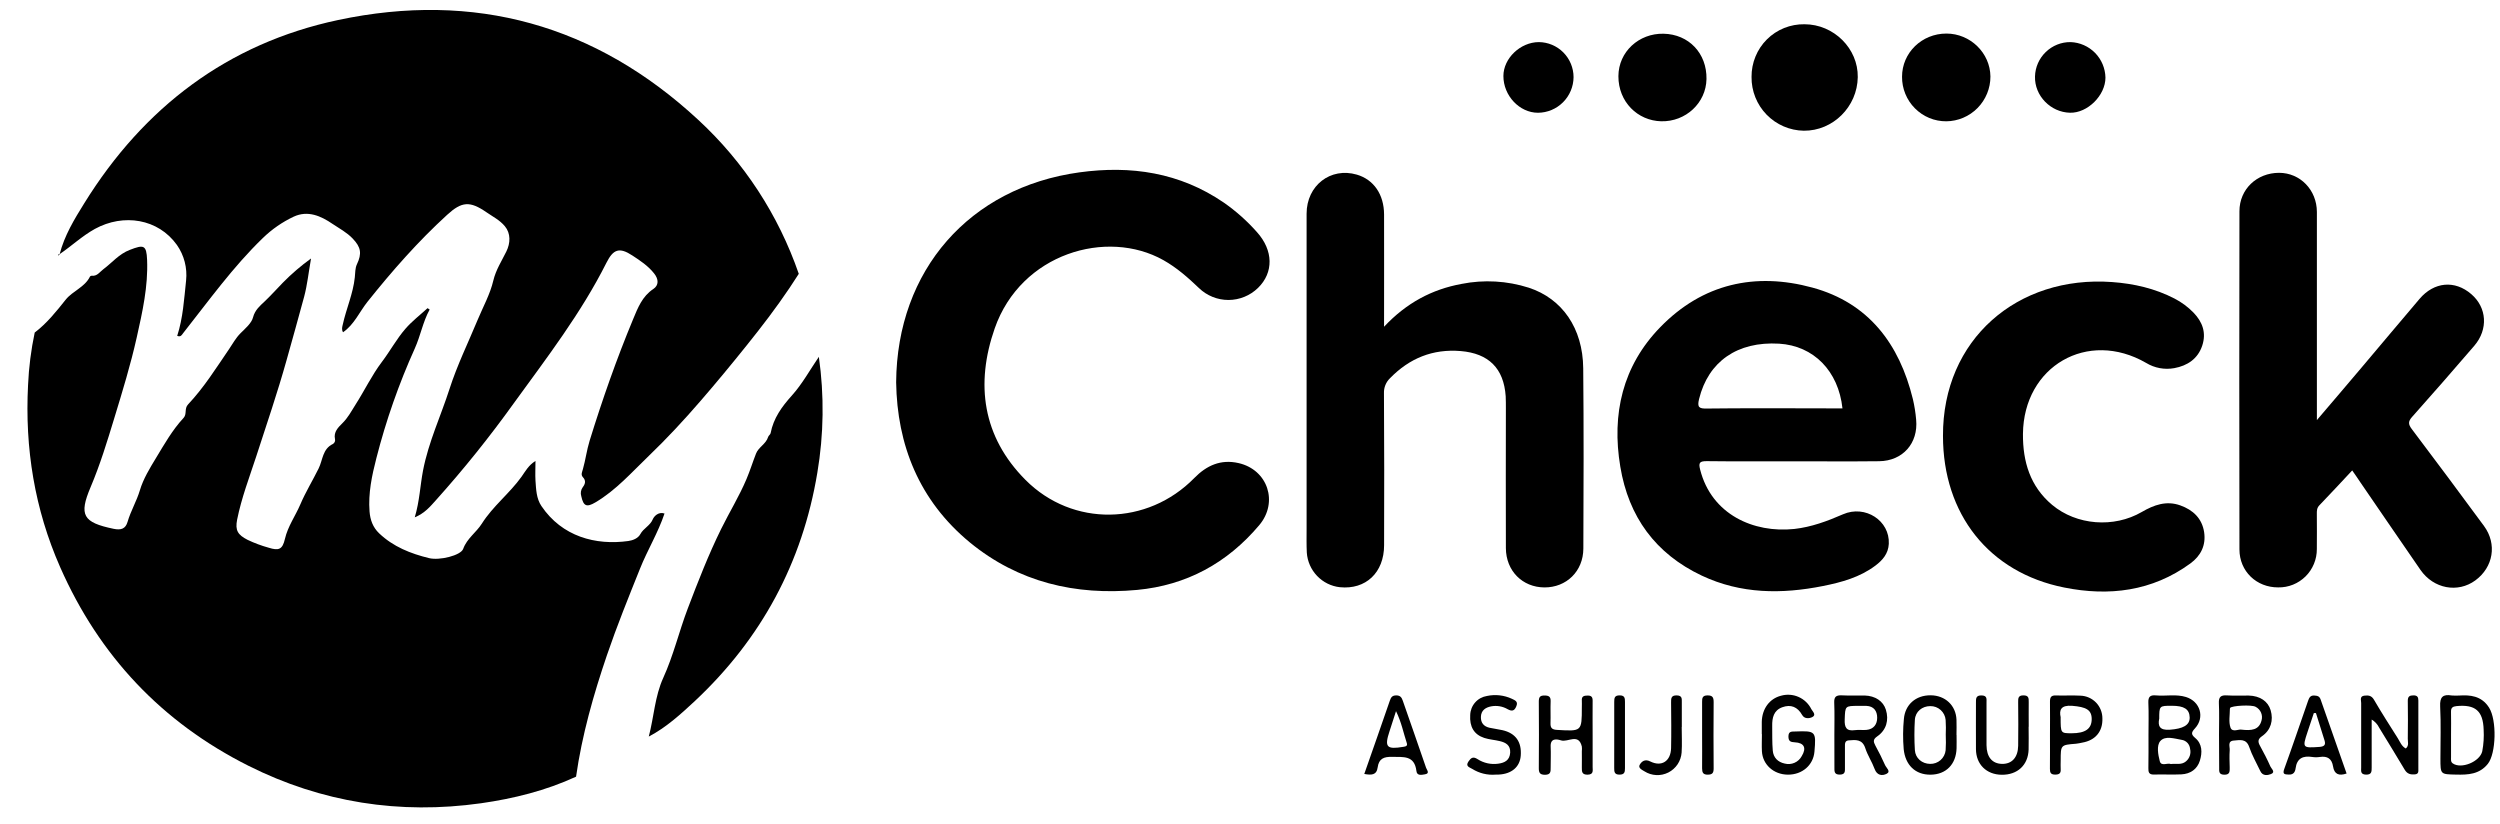
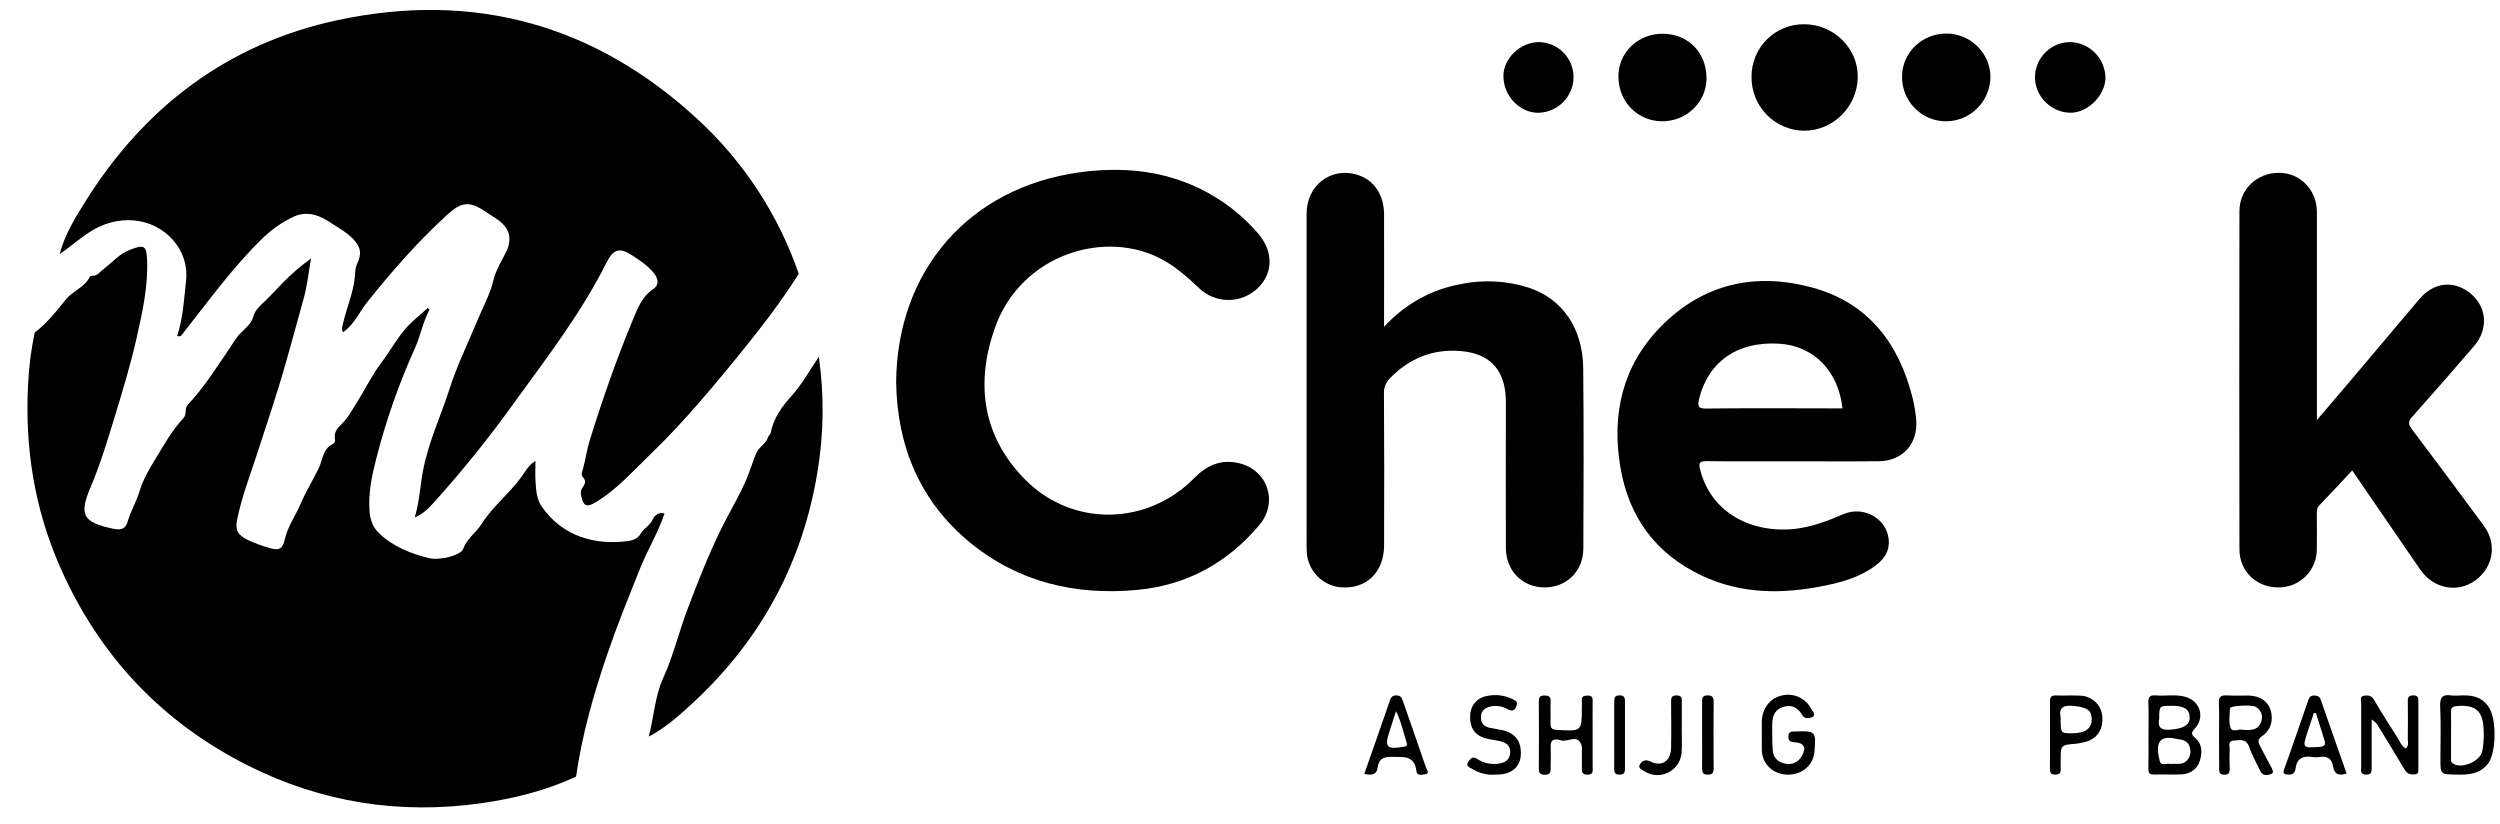
<svg xmlns="http://www.w3.org/2000/svg" width="94" height="31" viewBox="0 0 94 31" fill="none">
  <path d="M21.66 29.203C20.521 29.728 19.318 30.027 18.084 30.203C15.029 30.632 12.1 30.177 9.343 28.794C6.09 27.161 3.732 24.661 2.262 21.325C1.3 19.143 0.931 16.851 1.055 14.475C1.084 13.812 1.168 13.153 1.305 12.504C1.761 12.158 2.115 11.714 2.468 11.27C2.733 10.938 3.186 10.803 3.383 10.4C3.39 10.39 3.399 10.382 3.409 10.376C3.42 10.371 3.432 10.368 3.444 10.368C3.653 10.394 3.749 10.225 3.887 10.122C4.216 9.877 4.472 9.55 4.885 9.394C5.405 9.192 5.508 9.209 5.531 9.773C5.572 10.766 5.356 11.727 5.141 12.687C4.912 13.713 4.603 14.719 4.297 15.723C4.031 16.596 3.765 17.471 3.408 18.313C2.96 19.37 3.116 19.644 4.274 19.884C4.551 19.941 4.721 19.884 4.796 19.623C4.915 19.213 5.137 18.846 5.259 18.436C5.387 18.007 5.631 17.607 5.86 17.23C6.175 16.71 6.479 16.17 6.898 15.718C7.041 15.568 6.918 15.367 7.074 15.203C7.669 14.572 8.13 13.833 8.617 13.12C8.755 12.918 8.861 12.713 9.044 12.529C9.228 12.345 9.461 12.15 9.515 11.93C9.586 11.655 9.787 11.488 9.935 11.349C10.179 11.119 10.402 10.868 10.635 10.629C10.962 10.296 11.317 9.992 11.695 9.719C11.599 10.266 11.552 10.719 11.438 11.148C11.224 11.947 10.997 12.745 10.775 13.542C10.434 14.762 10.025 15.957 9.635 17.159C9.378 17.945 9.079 18.723 8.916 19.538C8.835 19.946 8.943 20.11 9.309 20.298C9.563 20.419 9.828 20.518 10.1 20.593C10.484 20.715 10.621 20.661 10.713 20.263C10.823 19.788 11.108 19.398 11.294 18.962C11.493 18.496 11.758 18.066 11.981 17.613C12.139 17.293 12.124 16.88 12.518 16.693C12.549 16.675 12.574 16.646 12.588 16.612C12.602 16.579 12.604 16.541 12.595 16.506C12.539 16.241 12.717 16.069 12.868 15.919C13.082 15.71 13.215 15.456 13.367 15.215C13.707 14.685 13.98 14.108 14.358 13.609C14.668 13.201 14.91 12.747 15.243 12.363C15.49 12.077 15.796 11.844 16.076 11.587L16.155 11.639C15.899 12.102 15.814 12.621 15.595 13.105C14.996 14.434 14.513 15.813 14.152 17.226C13.983 17.883 13.842 18.546 13.895 19.231C13.919 19.544 14.018 19.827 14.256 20.053C14.787 20.558 15.439 20.816 16.134 20.986C16.523 21.082 17.328 20.886 17.416 20.637C17.559 20.243 17.907 20.021 18.117 19.689C18.533 19.03 19.16 18.553 19.61 17.924C19.753 17.721 19.877 17.488 20.134 17.333C20.134 17.605 20.12 17.84 20.134 18.072C20.158 18.401 20.165 18.743 20.358 19.028C21.133 20.175 22.393 20.513 23.627 20.342C23.794 20.319 23.992 20.241 24.076 20.084C24.195 19.861 24.446 19.768 24.548 19.519C24.59 19.418 24.757 19.229 24.986 19.308C24.742 20.036 24.345 20.679 24.065 21.38C23.633 22.457 23.197 23.532 22.822 24.631C22.315 26.122 21.883 27.636 21.66 29.203Z" fill="black" />
  <path d="M2.243 9.555C2.423 8.856 2.794 8.244 3.169 7.642C5.404 4.036 8.562 1.635 12.711 0.753C17.834 -0.336 22.392 0.925 26.258 4.51C27.974 6.096 29.271 8.084 30.034 10.296C29.918 10.474 29.804 10.653 29.686 10.828C29.187 11.569 28.644 12.279 28.083 12.977C27.513 13.688 26.932 14.392 26.336 15.08C25.718 15.795 25.075 16.488 24.394 17.142C23.753 17.757 23.164 18.432 22.387 18.89C22.057 19.085 21.938 19.033 21.856 18.658C21.838 18.602 21.834 18.542 21.843 18.483C21.852 18.424 21.876 18.369 21.911 18.32C22.001 18.204 22.044 18.075 21.918 17.943C21.826 17.846 21.894 17.734 21.918 17.638C22.017 17.288 22.061 16.928 22.169 16.575C22.648 15.024 23.184 13.495 23.807 11.997C23.98 11.581 24.146 11.144 24.565 10.866C24.773 10.728 24.772 10.502 24.593 10.279C24.366 9.993 24.068 9.797 23.777 9.607C23.286 9.284 23.058 9.371 22.803 9.878C21.85 11.775 20.56 13.45 19.323 15.156C18.412 16.426 17.433 17.646 16.389 18.809C16.18 19.04 15.978 19.293 15.595 19.452C15.779 18.833 15.797 18.257 15.907 17.686C16.114 16.615 16.577 15.637 16.905 14.615C17.19 13.729 17.604 12.885 17.961 12.023C18.164 11.535 18.429 11.061 18.548 10.553C18.645 10.144 18.864 9.813 19.038 9.458C19.195 9.141 19.208 8.777 18.983 8.506C18.789 8.273 18.526 8.144 18.291 7.981C17.669 7.552 17.364 7.572 16.811 8.079C15.716 9.079 14.744 10.187 13.818 11.346C13.515 11.727 13.319 12.203 12.898 12.493C12.834 12.381 12.87 12.288 12.889 12.201C13.019 11.605 13.278 11.041 13.341 10.427C13.359 10.263 13.351 10.083 13.419 9.94C13.613 9.532 13.572 9.297 13.266 8.975C13.043 8.738 12.759 8.591 12.501 8.417C12.073 8.125 11.579 7.897 11.042 8.147C10.614 8.349 10.223 8.62 9.883 8.95C8.758 10.037 7.85 11.307 6.883 12.531C6.834 12.593 6.802 12.681 6.663 12.629C6.882 11.954 6.922 11.247 6.997 10.546C7.047 10.073 6.924 9.599 6.652 9.21C5.948 8.223 4.646 8.017 3.568 8.607C3.087 8.874 2.693 9.249 2.243 9.555Z" fill="black" />
  <path d="M33.695 14.375C33.725 10.153 36.458 7.049 40.583 6.481C42.523 6.214 44.359 6.485 46.014 7.617C46.473 7.936 46.891 8.309 47.261 8.727C47.88 9.415 47.895 10.247 47.3 10.827C47.003 11.116 46.606 11.278 46.192 11.279C45.778 11.28 45.38 11.119 45.082 10.832C44.669 10.437 44.245 10.063 43.743 9.781C41.618 8.587 38.389 9.526 37.402 12.345C36.67 14.44 36.942 16.422 38.56 18.046C40.333 19.826 43.148 19.767 44.905 17.974C45.37 17.499 45.903 17.26 46.57 17.412C47.67 17.662 48.076 18.885 47.346 19.748C46.14 21.176 44.607 22.007 42.755 22.181C40.439 22.395 38.295 21.895 36.466 20.395C34.553 18.816 33.731 16.723 33.695 14.375Z" fill="black" />
  <path d="M52.04 12.286C52.883 11.387 53.842 10.88 54.954 10.675C55.795 10.508 56.666 10.557 57.483 10.818C58.739 11.229 59.514 12.34 59.529 13.844C59.551 16.105 59.544 18.366 59.534 20.626C59.531 21.483 58.893 22.092 58.069 22.087C57.246 22.082 56.625 21.467 56.621 20.609C56.613 18.86 56.621 17.109 56.621 15.362C56.621 15.208 56.621 15.052 56.614 14.898C56.542 13.848 55.973 13.288 54.922 13.2C53.871 13.113 52.998 13.47 52.266 14.219C52.19 14.292 52.13 14.38 52.091 14.477C52.051 14.575 52.033 14.68 52.037 14.785C52.048 16.689 52.05 18.594 52.042 20.499C52.042 21.532 51.351 22.178 50.378 22.079C50.052 22.043 49.749 21.892 49.522 21.654C49.295 21.416 49.158 21.106 49.136 20.778C49.121 20.481 49.128 20.183 49.128 19.886C49.128 15.933 49.128 11.983 49.128 8.035C49.128 6.973 50.03 6.278 51.017 6.566C51.651 6.752 52.039 7.31 52.041 8.066C52.045 9.327 52.041 10.588 52.041 11.852L52.04 12.286Z" fill="black" />
  <path d="M88.443 17.688C88.022 18.137 87.62 18.573 87.209 18.999C87.112 19.099 87.112 19.206 87.113 19.325C87.113 19.765 87.12 20.205 87.113 20.646C87.114 20.837 87.077 21.026 87.004 21.202C86.931 21.379 86.824 21.539 86.689 21.673C86.553 21.807 86.392 21.913 86.216 21.984C86.039 22.055 85.85 22.09 85.66 22.086C84.845 22.09 84.204 21.483 84.203 20.658C84.195 16.419 84.195 12.181 84.203 7.943C84.203 7.114 84.856 6.499 85.693 6.498C86.486 6.498 87.113 7.141 87.115 7.969C87.118 10.434 87.118 12.898 87.115 15.363V15.795C87.708 15.098 88.255 14.462 88.791 13.825C89.52 12.963 90.244 12.097 90.975 11.238C91.522 10.595 92.301 10.524 92.921 11.06C93.508 11.564 93.563 12.382 93.035 12.999C92.261 13.901 91.479 14.795 90.689 15.682C90.547 15.845 90.547 15.949 90.676 16.123C91.592 17.336 92.499 18.554 93.399 19.778C93.897 20.458 93.749 21.326 93.073 21.823C92.413 22.307 91.506 22.14 91.011 21.43C90.255 20.338 89.507 19.238 88.756 18.145C88.656 17.992 88.554 17.848 88.443 17.688Z" fill="black" />
  <path d="M67.414 17.345C66.334 17.345 65.253 17.353 64.173 17.339C63.907 17.339 63.859 17.396 63.925 17.656C64.353 19.347 65.937 20.051 67.466 19.889C68.108 19.817 68.704 19.596 69.295 19.338C70.137 18.971 71.061 19.58 71.019 20.447C71.001 20.816 70.787 21.062 70.515 21.267C69.932 21.706 69.244 21.894 68.546 22.034C66.992 22.344 65.458 22.337 63.986 21.643C62.244 20.82 61.234 19.428 60.923 17.545C60.593 15.57 61.008 13.759 62.425 12.303C64.016 10.665 65.997 10.227 68.148 10.814C70.258 11.389 71.416 12.93 71.924 15.005C71.984 15.26 72.025 15.518 72.047 15.778C72.132 16.666 71.543 17.333 70.653 17.342C69.573 17.354 68.494 17.345 67.414 17.345ZM69.277 15.357C69.126 13.945 68.189 13 66.895 12.922C65.321 12.83 64.232 13.594 63.885 15.003C63.808 15.319 63.885 15.368 64.186 15.361C65.54 15.344 66.893 15.353 68.247 15.353L69.277 15.357Z" fill="black" />
-   <path d="M73.056 16.391C73.041 12.76 75.859 10.347 79.413 10.605C80.236 10.665 81.026 10.845 81.764 11.227C82.028 11.363 82.269 11.542 82.476 11.755C82.817 12.107 82.962 12.516 82.805 12.992C82.64 13.492 82.247 13.751 81.754 13.842C81.389 13.909 81.012 13.839 80.695 13.646C78.497 12.375 76.088 13.769 76.063 16.314C76.055 17.362 76.335 18.291 77.16 18.983C78.078 19.751 79.48 19.861 80.53 19.251C80.992 18.983 81.456 18.815 81.98 19.003C82.459 19.174 82.798 19.493 82.876 20.013C82.947 20.503 82.754 20.896 82.358 21.186C80.92 22.236 79.294 22.428 77.615 22.091C74.782 21.526 73.057 19.329 73.056 16.391Z" fill="black" />
  <path d="M24.394 27.695C24.588 26.96 24.622 26.179 24.939 25.486C25.323 24.643 25.532 23.744 25.859 22.883C26.245 21.868 26.639 20.855 27.118 19.883C27.427 19.256 27.796 18.658 28.069 18.011C28.202 17.697 28.302 17.373 28.426 17.056C28.518 16.813 28.802 16.695 28.882 16.43C28.897 16.378 28.965 16.338 28.975 16.287C29.083 15.725 29.392 15.296 29.773 14.873C30.166 14.437 30.455 13.906 30.789 13.417C30.995 14.864 30.975 16.333 30.732 17.774C30.171 21.154 28.627 24.016 26.131 26.355C25.594 26.855 25.051 27.351 24.394 27.695Z" fill="black" />
  <path d="M65.858 2.892C65.856 2.63 65.906 2.37 66.005 2.128C66.104 1.885 66.251 1.665 66.436 1.481C66.622 1.296 66.842 1.151 67.085 1.053C67.327 0.956 67.587 0.908 67.848 0.912C68.95 0.912 69.869 1.826 69.852 2.901C69.835 4.017 68.918 4.924 67.824 4.915C67.296 4.907 66.793 4.69 66.424 4.311C66.056 3.932 65.852 3.422 65.858 2.892Z" fill="black" />
  <path d="M62.548 1.268C63.499 1.287 64.18 2.004 64.164 2.97C64.149 3.869 63.385 4.583 62.459 4.56C61.576 4.538 60.849 3.832 60.852 2.864C60.856 1.946 61.623 1.249 62.548 1.268Z" fill="black" />
  <path d="M73.186 1.262C74.084 1.262 74.831 1.992 74.84 2.877C74.841 3.32 74.666 3.746 74.356 4.061C74.045 4.377 73.623 4.556 73.181 4.561C72.961 4.562 72.744 4.52 72.541 4.436C72.339 4.352 72.155 4.228 72 4.072C71.845 3.917 71.723 3.731 71.64 3.528C71.557 3.324 71.515 3.106 71.517 2.886C71.516 1.985 72.26 1.261 73.186 1.262Z" fill="black" />
  <path d="M77.854 1.583C78.202 1.595 78.531 1.741 78.775 1.989C79.018 2.237 79.158 2.57 79.165 2.918C79.165 3.586 78.491 4.256 77.832 4.239C77.098 4.221 76.495 3.596 76.516 2.875C76.525 2.527 76.671 2.196 76.922 1.955C77.172 1.713 77.507 1.579 77.854 1.583Z" fill="black" />
  <path d="M59.166 2.9C59.163 3.254 59.021 3.594 58.771 3.844C58.521 4.095 58.183 4.237 57.829 4.24C57.132 4.24 56.527 3.597 56.528 2.858C56.528 2.195 57.162 1.588 57.856 1.583C58.204 1.585 58.536 1.725 58.781 1.971C59.026 2.218 59.165 2.552 59.166 2.9Z" fill="black" />
  <path d="M80.783 27.635C80.783 27.231 80.796 26.826 80.778 26.421C80.768 26.192 80.853 26.128 81.063 26.147C81.438 26.181 81.82 26.092 82.192 26.207C82.729 26.373 82.912 26.977 82.529 27.389C82.391 27.537 82.378 27.611 82.538 27.746C82.812 27.975 82.808 28.297 82.716 28.599C82.617 28.921 82.359 29.099 82.02 29.116C81.68 29.133 81.332 29.112 80.989 29.123C80.8 29.129 80.775 29.034 80.779 28.881C80.787 28.467 80.783 28.051 80.783 27.635ZM81.626 28.727C81.827 28.704 82.02 28.769 82.188 28.631C82.257 28.575 82.309 28.5 82.337 28.415C82.365 28.331 82.368 28.239 82.347 28.153C82.339 28.069 82.303 27.991 82.246 27.93C82.188 27.869 82.112 27.83 82.029 27.818C81.753 27.77 81.41 27.655 81.228 27.863C81.081 28.03 81.144 28.373 81.207 28.619C81.262 28.831 81.498 28.671 81.626 28.728V28.727ZM81.184 27.033C81.134 27.293 81.199 27.466 81.583 27.438C82.075 27.402 82.34 27.27 82.332 26.974C82.323 26.665 82.126 26.537 81.658 26.537C81.19 26.537 81.187 26.538 81.187 27.034L81.184 27.033Z" fill="black" />
  <path d="M89.175 27.055C89.175 27.698 89.175 28.274 89.175 28.854C89.175 29.007 89.178 29.132 88.961 29.126C88.744 29.119 88.78 28.983 88.78 28.857C88.78 28.049 88.78 27.241 88.78 26.433C88.78 26.33 88.714 26.175 88.905 26.156C89.047 26.141 89.167 26.147 89.261 26.309C89.546 26.801 89.856 27.279 90.159 27.761C90.244 27.898 90.301 28.061 90.458 28.143C90.588 28.036 90.529 27.896 90.533 27.774C90.54 27.298 90.54 26.822 90.533 26.346C90.533 26.184 90.605 26.146 90.747 26.146C90.89 26.146 90.93 26.209 90.93 26.34C90.93 27.197 90.93 28.054 90.93 28.907C90.93 28.999 90.947 29.103 90.804 29.116C90.639 29.131 90.511 29.102 90.416 28.94C90.103 28.409 89.775 27.887 89.456 27.36C89.394 27.233 89.297 27.127 89.175 27.055Z" fill="black" />
-   <path d="M83.435 27.616C83.435 27.225 83.449 26.831 83.43 26.441C83.419 26.2 83.506 26.132 83.735 26.147C84.006 26.165 84.279 26.147 84.551 26.153C84.973 26.163 85.276 26.367 85.376 26.703C85.488 27.083 85.385 27.449 85.056 27.677C84.877 27.8 84.898 27.903 84.984 28.057C85.12 28.307 85.252 28.557 85.367 28.82C85.405 28.906 85.573 29.034 85.386 29.106C85.262 29.153 85.076 29.186 84.987 28.991C84.844 28.689 84.677 28.4 84.57 28.088C84.458 27.759 84.214 27.829 83.991 27.845C83.743 27.863 83.849 28.076 83.837 28.209C83.822 28.423 83.831 28.637 83.837 28.852C83.837 29 83.852 29.134 83.628 29.129C83.421 29.124 83.441 28.997 83.441 28.866C83.437 28.449 83.435 28.032 83.435 27.616ZM84.267 27.433C84.655 27.479 84.937 27.451 85.032 27.095C85.062 26.997 85.056 26.891 85.016 26.796C84.976 26.702 84.904 26.624 84.813 26.577C84.664 26.488 83.903 26.533 83.852 26.619C83.847 26.63 83.844 26.642 83.844 26.653C83.844 26.891 83.792 27.147 83.867 27.358C83.933 27.549 84.186 27.411 84.267 27.433Z" fill="black" />
-   <path d="M68.972 27.636C68.972 27.233 68.984 26.828 68.967 26.422C68.958 26.198 69.038 26.136 69.252 26.145C69.537 26.161 69.822 26.145 70.107 26.151C70.513 26.162 70.808 26.365 70.908 26.682C71.031 27.075 70.927 27.451 70.585 27.687C70.419 27.801 70.437 27.889 70.514 28.034C70.644 28.273 70.769 28.517 70.878 28.767C70.923 28.87 71.106 29.007 70.94 29.093C70.774 29.179 70.577 29.164 70.485 28.912C70.387 28.645 70.223 28.403 70.136 28.134C70.025 27.788 69.775 27.816 69.512 27.838C69.359 27.85 69.37 27.97 69.37 28.076C69.37 28.338 69.37 28.599 69.37 28.862C69.37 28.994 69.388 29.12 69.183 29.125C68.957 29.131 68.974 28.994 68.974 28.847C68.973 28.447 68.972 28.041 68.972 27.636ZM69.889 26.541C69.365 26.541 69.382 26.541 69.361 27.049C69.348 27.354 69.424 27.501 69.751 27.453C69.894 27.433 70.036 27.458 70.178 27.444C70.45 27.419 70.583 27.234 70.582 26.986C70.582 26.738 70.459 26.552 70.175 26.541C70.079 26.538 69.984 26.541 69.889 26.541Z" fill="black" />
+   <path d="M83.435 27.616C83.435 27.225 83.449 26.831 83.43 26.441C83.419 26.2 83.506 26.132 83.735 26.147C84.006 26.165 84.279 26.147 84.551 26.153C84.973 26.163 85.276 26.367 85.376 26.703C85.488 27.083 85.385 27.449 85.056 27.677C84.877 27.8 84.898 27.903 84.984 28.057C85.405 28.906 85.573 29.034 85.386 29.106C85.262 29.153 85.076 29.186 84.987 28.991C84.844 28.689 84.677 28.4 84.57 28.088C84.458 27.759 84.214 27.829 83.991 27.845C83.743 27.863 83.849 28.076 83.837 28.209C83.822 28.423 83.831 28.637 83.837 28.852C83.837 29 83.852 29.134 83.628 29.129C83.421 29.124 83.441 28.997 83.441 28.866C83.437 28.449 83.435 28.032 83.435 27.616ZM84.267 27.433C84.655 27.479 84.937 27.451 85.032 27.095C85.062 26.997 85.056 26.891 85.016 26.796C84.976 26.702 84.904 26.624 84.813 26.577C84.664 26.488 83.903 26.533 83.852 26.619C83.847 26.63 83.844 26.642 83.844 26.653C83.844 26.891 83.792 27.147 83.867 27.358C83.933 27.549 84.186 27.411 84.267 27.433Z" fill="black" />
  <path d="M92.47 26.152C92.862 26.128 93.301 26.152 93.589 26.607C93.886 27.076 93.856 28.332 93.541 28.723C93.227 29.114 92.802 29.136 92.351 29.125C91.76 29.111 91.76 29.125 91.76 28.521C91.76 27.868 91.783 27.213 91.75 26.562C91.732 26.201 91.857 26.095 92.186 26.15C92.28 26.157 92.375 26.158 92.47 26.152ZM92.159 27.616C92.159 27.901 92.159 28.187 92.159 28.473C92.159 28.554 92.142 28.645 92.222 28.702C92.538 28.931 93.247 28.639 93.333 28.247C93.384 27.979 93.401 27.706 93.385 27.433C93.363 26.729 93.07 26.481 92.367 26.549C92.219 26.564 92.154 26.611 92.158 26.764C92.166 27.046 92.159 27.331 92.159 27.616Z" fill="black" />
  <path d="M59.883 27.661C59.883 28.053 59.883 28.447 59.883 28.837C59.883 28.972 59.929 29.123 59.691 29.128C59.47 29.128 59.477 29.005 59.477 28.853C59.481 28.651 59.477 28.449 59.477 28.247C59.484 28.188 59.484 28.128 59.477 28.07C59.353 27.554 58.952 27.922 58.694 27.838C58.551 27.792 58.289 27.737 58.305 28.07C58.317 28.331 58.305 28.593 58.305 28.856C58.305 29.008 58.312 29.13 58.092 29.132C57.889 29.132 57.858 29.042 57.859 28.875C57.865 28.045 57.868 27.215 57.859 26.385C57.859 26.219 57.896 26.149 58.073 26.151C58.236 26.151 58.311 26.195 58.304 26.372C58.293 26.645 58.308 26.919 58.299 27.192C58.292 27.375 58.362 27.434 58.545 27.444C59.477 27.5 59.476 27.504 59.477 26.594C59.477 26.511 59.482 26.427 59.477 26.344C59.463 26.175 59.56 26.154 59.697 26.153C59.835 26.152 59.884 26.209 59.883 26.343C59.878 26.78 59.883 27.22 59.883 27.661Z" fill="black" />
-   <path d="M73.567 27.634C73.567 27.801 73.572 27.967 73.567 28.134C73.55 28.737 73.173 29.121 72.593 29.128C72.013 29.135 71.639 28.762 71.579 28.168C71.547 27.79 71.549 27.41 71.586 27.033C71.631 26.497 72.03 26.139 72.592 26.143C73.141 26.146 73.544 26.525 73.564 27.064C73.572 27.254 73.564 27.444 73.564 27.635L73.567 27.634ZM73.16 27.64C73.169 27.45 73.168 27.259 73.156 27.069C73.143 26.925 73.076 26.792 72.969 26.696C72.862 26.599 72.722 26.547 72.578 26.55C72.275 26.55 72.018 26.754 71.999 27.063C71.976 27.442 71.976 27.823 71.999 28.202C72.018 28.512 72.27 28.719 72.573 28.722C72.716 28.726 72.857 28.675 72.965 28.58C73.073 28.485 73.141 28.353 73.156 28.209C73.168 28.02 73.169 27.83 73.161 27.64H73.16Z" fill="black" />
  <path d="M66.243 27.605C66.243 27.45 66.243 27.296 66.243 27.141C66.254 26.648 66.535 26.268 66.967 26.159C67.186 26.097 67.42 26.113 67.628 26.206C67.836 26.298 68.005 26.46 68.107 26.665C68.155 26.752 68.303 26.879 68.145 26.961C68.036 27.017 67.85 27.041 67.761 26.884C67.587 26.577 67.334 26.475 67.012 26.593C66.69 26.711 66.63 26.989 66.635 27.293C66.639 27.596 66.63 27.912 66.656 28.221C66.678 28.486 66.849 28.656 67.105 28.71C67.228 28.742 67.358 28.732 67.474 28.681C67.591 28.63 67.686 28.541 67.746 28.429C67.934 28.122 67.837 27.929 67.485 27.911C67.329 27.904 67.246 27.874 67.245 27.693C67.245 27.484 67.375 27.509 67.506 27.504C68.269 27.475 68.29 27.496 68.223 28.265C68.18 28.77 67.762 29.131 67.225 29.127C66.689 29.124 66.274 28.748 66.248 28.247C66.237 28.032 66.248 27.818 66.248 27.604L66.243 27.605Z" fill="black" />
  <path d="M56.233 29.126C55.926 29.151 55.619 29.075 55.358 28.912C55.262 28.852 55.085 28.818 55.216 28.63C55.306 28.499 55.383 28.432 55.554 28.542C55.786 28.693 56.065 28.754 56.338 28.714C56.578 28.681 56.766 28.585 56.783 28.296C56.796 28.019 56.617 27.92 56.397 27.867C56.203 27.819 55.998 27.808 55.808 27.746C55.421 27.618 55.252 27.326 55.28 26.884C55.285 26.71 55.35 26.543 55.465 26.413C55.579 26.282 55.736 26.196 55.907 26.169C56.223 26.101 56.553 26.138 56.846 26.274C56.964 26.331 57.093 26.374 57.012 26.56C56.941 26.734 56.848 26.754 56.688 26.666C56.501 26.557 56.281 26.519 56.068 26.559C55.858 26.6 55.689 26.707 55.682 26.956C55.676 27.179 55.789 27.313 56.003 27.363C56.164 27.399 56.329 27.417 56.49 27.454C56.989 27.567 57.221 27.897 57.18 28.416C57.147 28.837 56.838 29.101 56.351 29.124C56.302 29.128 56.254 29.126 56.233 29.126Z" fill="black" />
-   <path d="M76.276 27.325C76.276 27.611 76.284 27.896 76.276 28.182C76.259 28.767 75.858 29.139 75.262 29.131C74.692 29.124 74.3 28.741 74.296 28.171C74.292 27.588 74.296 27.006 74.296 26.423C74.296 26.271 74.287 26.142 74.51 26.148C74.723 26.153 74.693 26.286 74.693 26.414C74.693 26.949 74.693 27.486 74.693 28.02C74.696 28.464 74.906 28.714 75.275 28.722C75.643 28.73 75.875 28.483 75.883 28.045C75.893 27.498 75.887 26.951 75.883 26.402C75.883 26.264 75.876 26.146 76.078 26.146C76.279 26.145 76.282 26.25 76.28 26.396C76.276 26.705 76.28 27.014 76.28 27.324L76.276 27.325Z" fill="black" />
  <path d="M77.079 27.627C77.079 27.211 77.085 26.795 77.079 26.379C77.079 26.214 77.125 26.143 77.3 26.149C77.608 26.16 77.917 26.139 78.226 26.157C78.447 26.164 78.657 26.257 78.811 26.416C78.965 26.576 79.05 26.789 79.05 27.011C79.066 27.501 78.789 27.836 78.296 27.922C78.215 27.937 78.134 27.959 78.052 27.965C77.482 28.01 77.482 28.009 77.482 28.599C77.482 28.707 77.475 28.814 77.482 28.92C77.494 29.077 77.427 29.124 77.275 29.125C77.113 29.125 77.076 29.054 77.077 28.911C77.082 28.482 77.079 28.054 77.079 27.627ZM77.48 26.974C77.48 27.57 77.48 27.57 77.894 27.571C78.408 27.571 78.647 27.403 78.648 27.038C78.648 26.688 78.438 26.581 77.908 26.538C77.491 26.509 77.418 26.691 77.482 26.974H77.48Z" fill="black" />
  <path d="M88.232 29.084C87.943 29.184 87.769 29.112 87.723 28.819C87.678 28.527 87.51 28.419 87.225 28.462C87.13 28.477 87.034 28.477 86.94 28.462C86.596 28.409 86.365 28.506 86.314 28.891C86.296 29.027 86.234 29.132 86.06 29.124C85.903 29.118 85.813 29.116 85.889 28.91C86.196 28.063 86.484 27.21 86.781 26.359C86.821 26.246 86.861 26.139 87.022 26.152C87.137 26.161 87.213 26.175 87.258 26.308C87.579 27.232 87.907 28.161 88.232 29.084ZM87.08 26.812H87L86.757 27.541C86.566 28.118 86.578 28.129 87.209 28.084C87.378 28.072 87.456 28.019 87.405 27.849C87.3 27.503 87.189 27.161 87.08 26.812Z" fill="black" />
  <path d="M51.297 29.101C51.626 28.16 51.945 27.255 52.257 26.347C52.301 26.221 52.344 26.148 52.498 26.147C52.651 26.146 52.703 26.226 52.745 26.347C53.037 27.188 53.333 28.026 53.621 28.869C53.648 28.948 53.776 29.083 53.579 29.114C53.462 29.134 53.279 29.18 53.258 28.994C53.186 28.389 52.763 28.469 52.345 28.458C52.035 28.45 51.846 28.523 51.801 28.85C51.761 29.156 51.556 29.147 51.297 29.101ZM52.49 26.739C52.394 27.038 52.321 27.269 52.245 27.499C52.049 28.091 52.137 28.187 52.764 28.081C52.856 28.066 52.934 28.052 52.894 27.934C52.77 27.561 52.7 27.169 52.49 26.739Z" fill="black" />
  <path d="M63.232 27.334C63.232 27.654 63.25 27.977 63.229 28.296C63.217 28.453 63.165 28.606 63.078 28.737C62.99 28.868 62.87 28.975 62.73 29.046C62.589 29.117 62.432 29.151 62.275 29.143C62.117 29.135 61.965 29.087 61.831 29.002C61.744 28.947 61.575 28.877 61.659 28.745C61.73 28.628 61.854 28.53 62.049 28.63C62.477 28.844 62.82 28.621 62.833 28.13C62.845 27.558 62.838 26.987 62.833 26.419C62.833 26.266 62.827 26.142 63.047 26.147C63.253 26.152 63.236 26.274 63.236 26.407C63.236 26.716 63.236 27.025 63.236 27.336L63.232 27.334Z" fill="black" />
  <path d="M63.999 27.608C63.999 27.204 63.999 26.801 63.999 26.397C63.999 26.255 64.004 26.149 64.2 26.147C64.396 26.144 64.434 26.228 64.433 26.402C64.426 27.233 64.426 28.064 64.433 28.895C64.433 29.059 64.388 29.126 64.213 29.127C64.037 29.129 63.999 29.047 63.999 28.89C64.004 28.462 63.999 28.035 63.999 27.608Z" fill="black" />
  <path d="M60.695 27.635C60.695 27.221 60.695 26.807 60.695 26.392C60.695 26.244 60.706 26.146 60.898 26.146C61.09 26.146 61.099 26.249 61.099 26.394C61.096 27.224 61.096 28.052 61.099 28.881C61.099 29.029 61.084 29.125 60.894 29.126C60.704 29.127 60.693 29.022 60.694 28.878C60.698 28.464 60.695 28.05 60.695 27.635Z" fill="black" />
-   <path d="M2.25 9.553L2.189 9.616C2.187 9.573 2.202 9.546 2.25 9.553Z" fill="black" />
</svg>